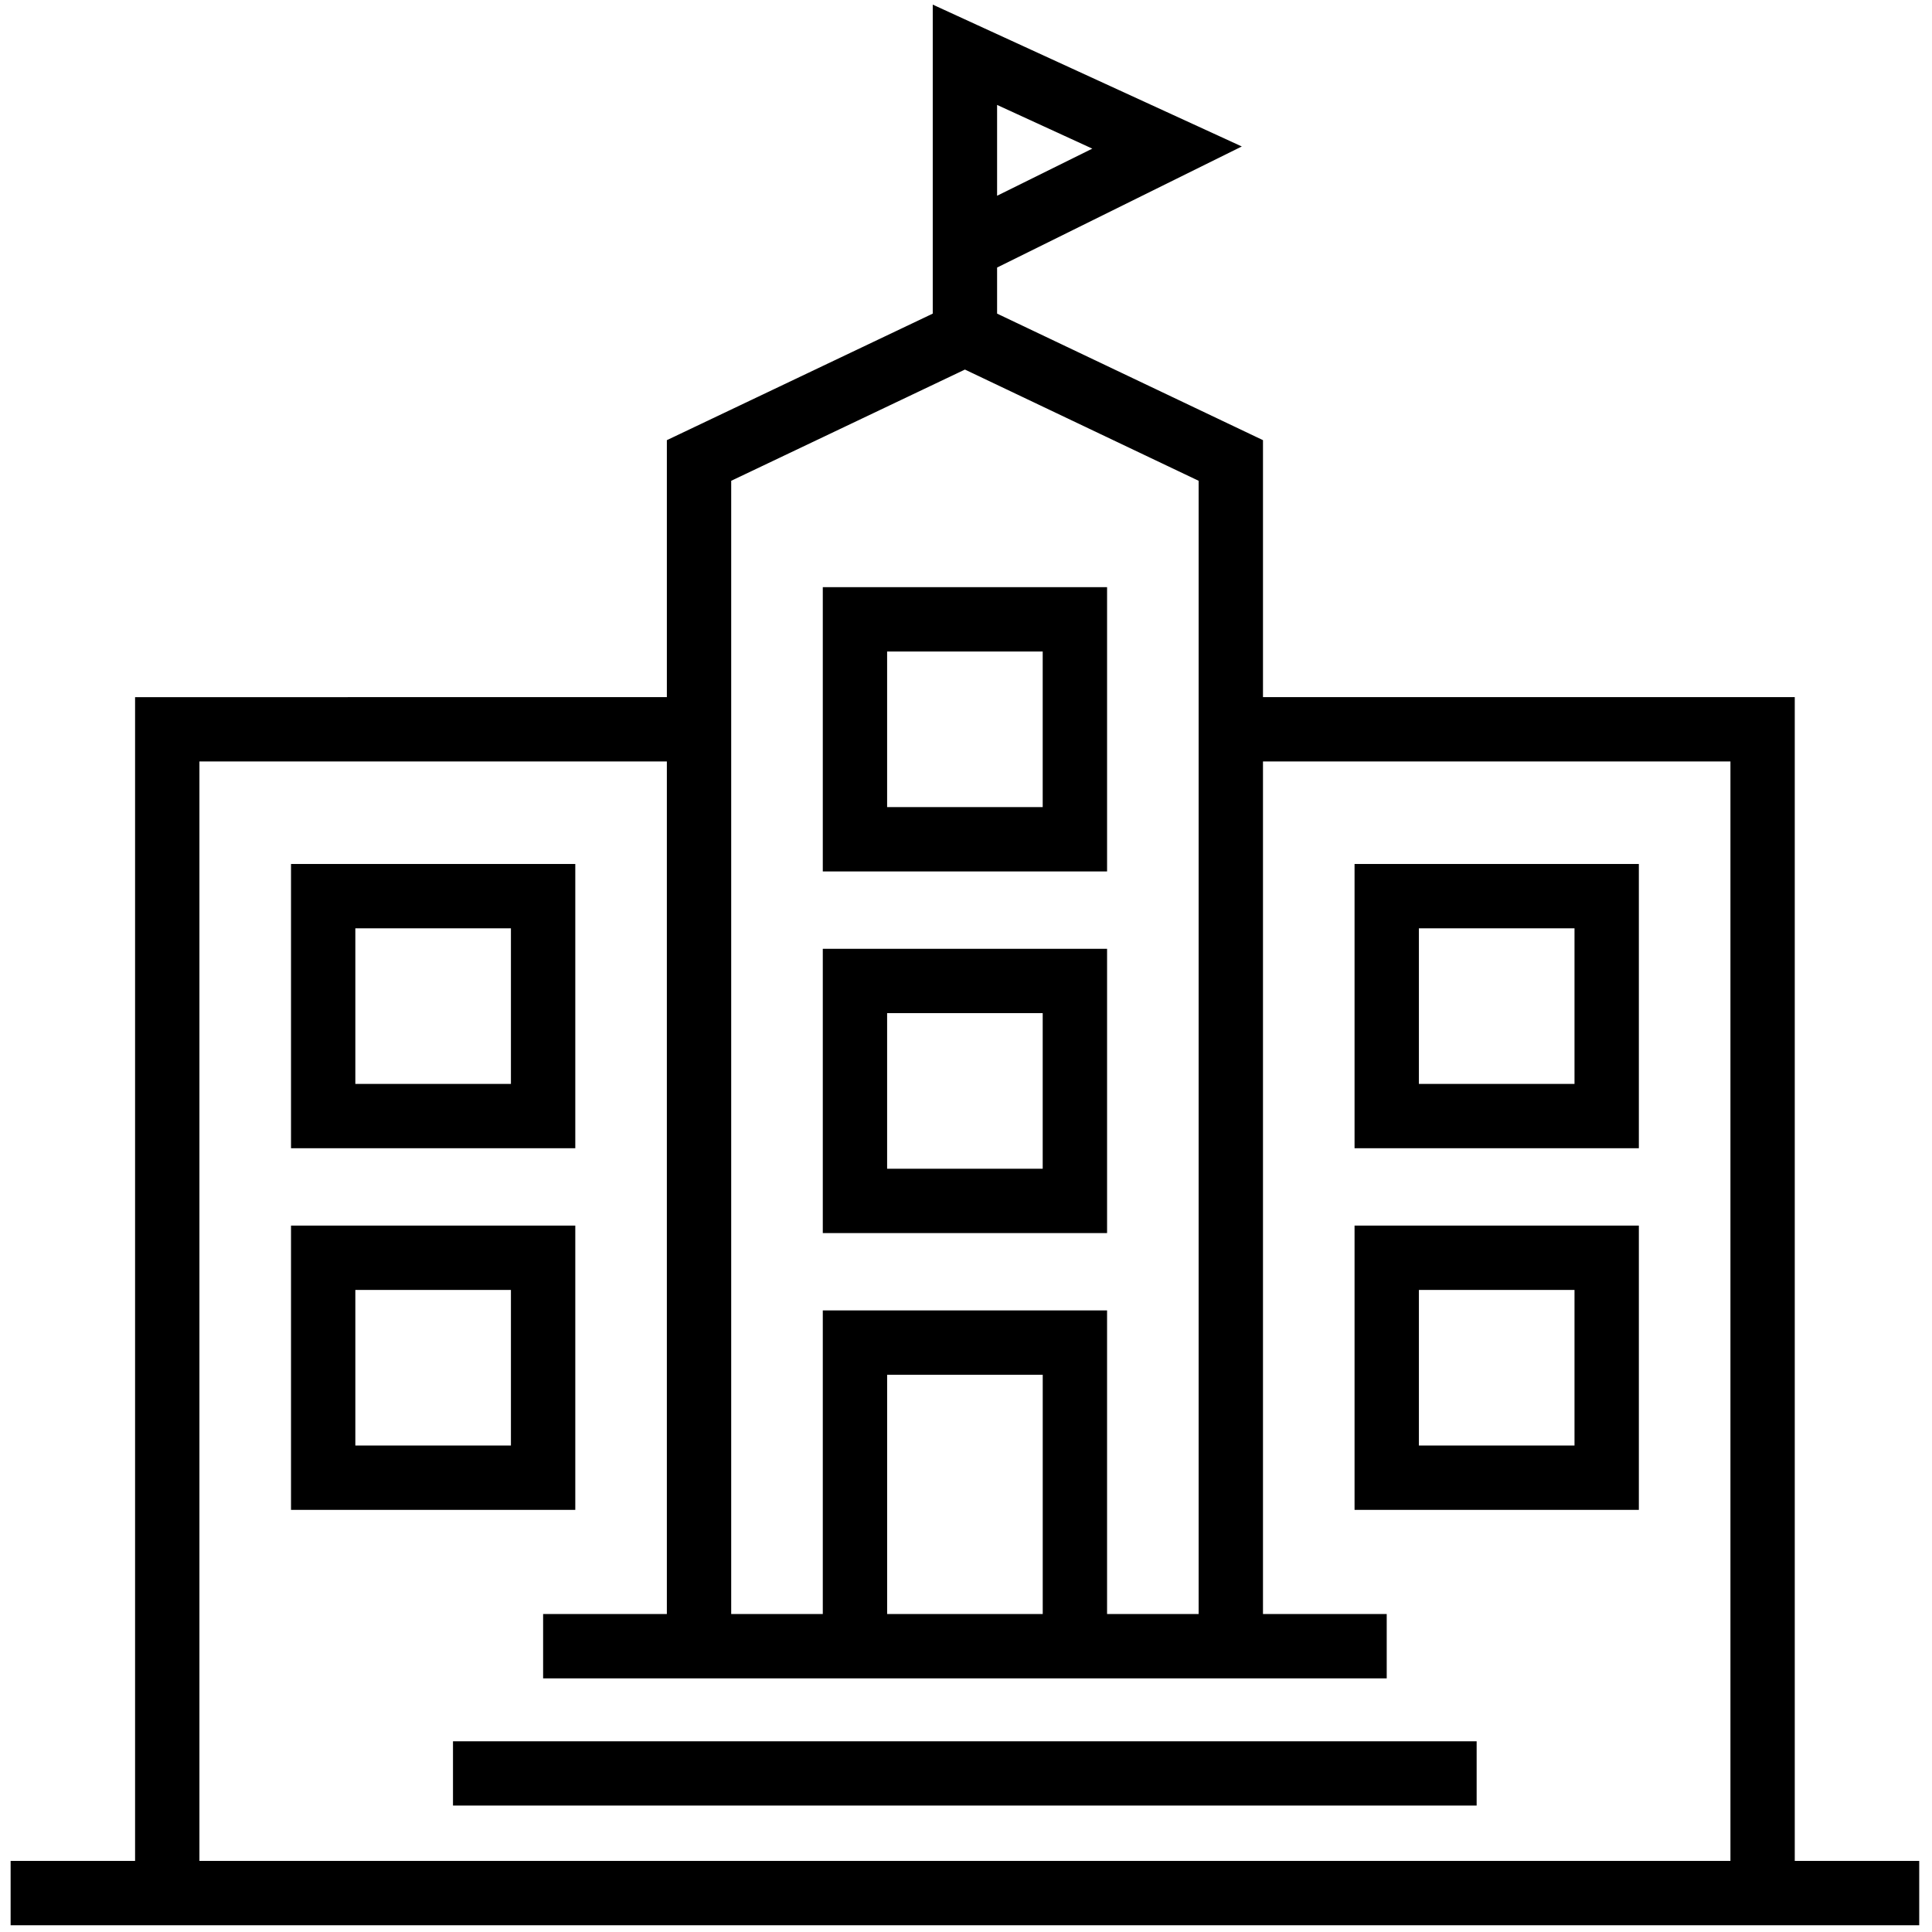
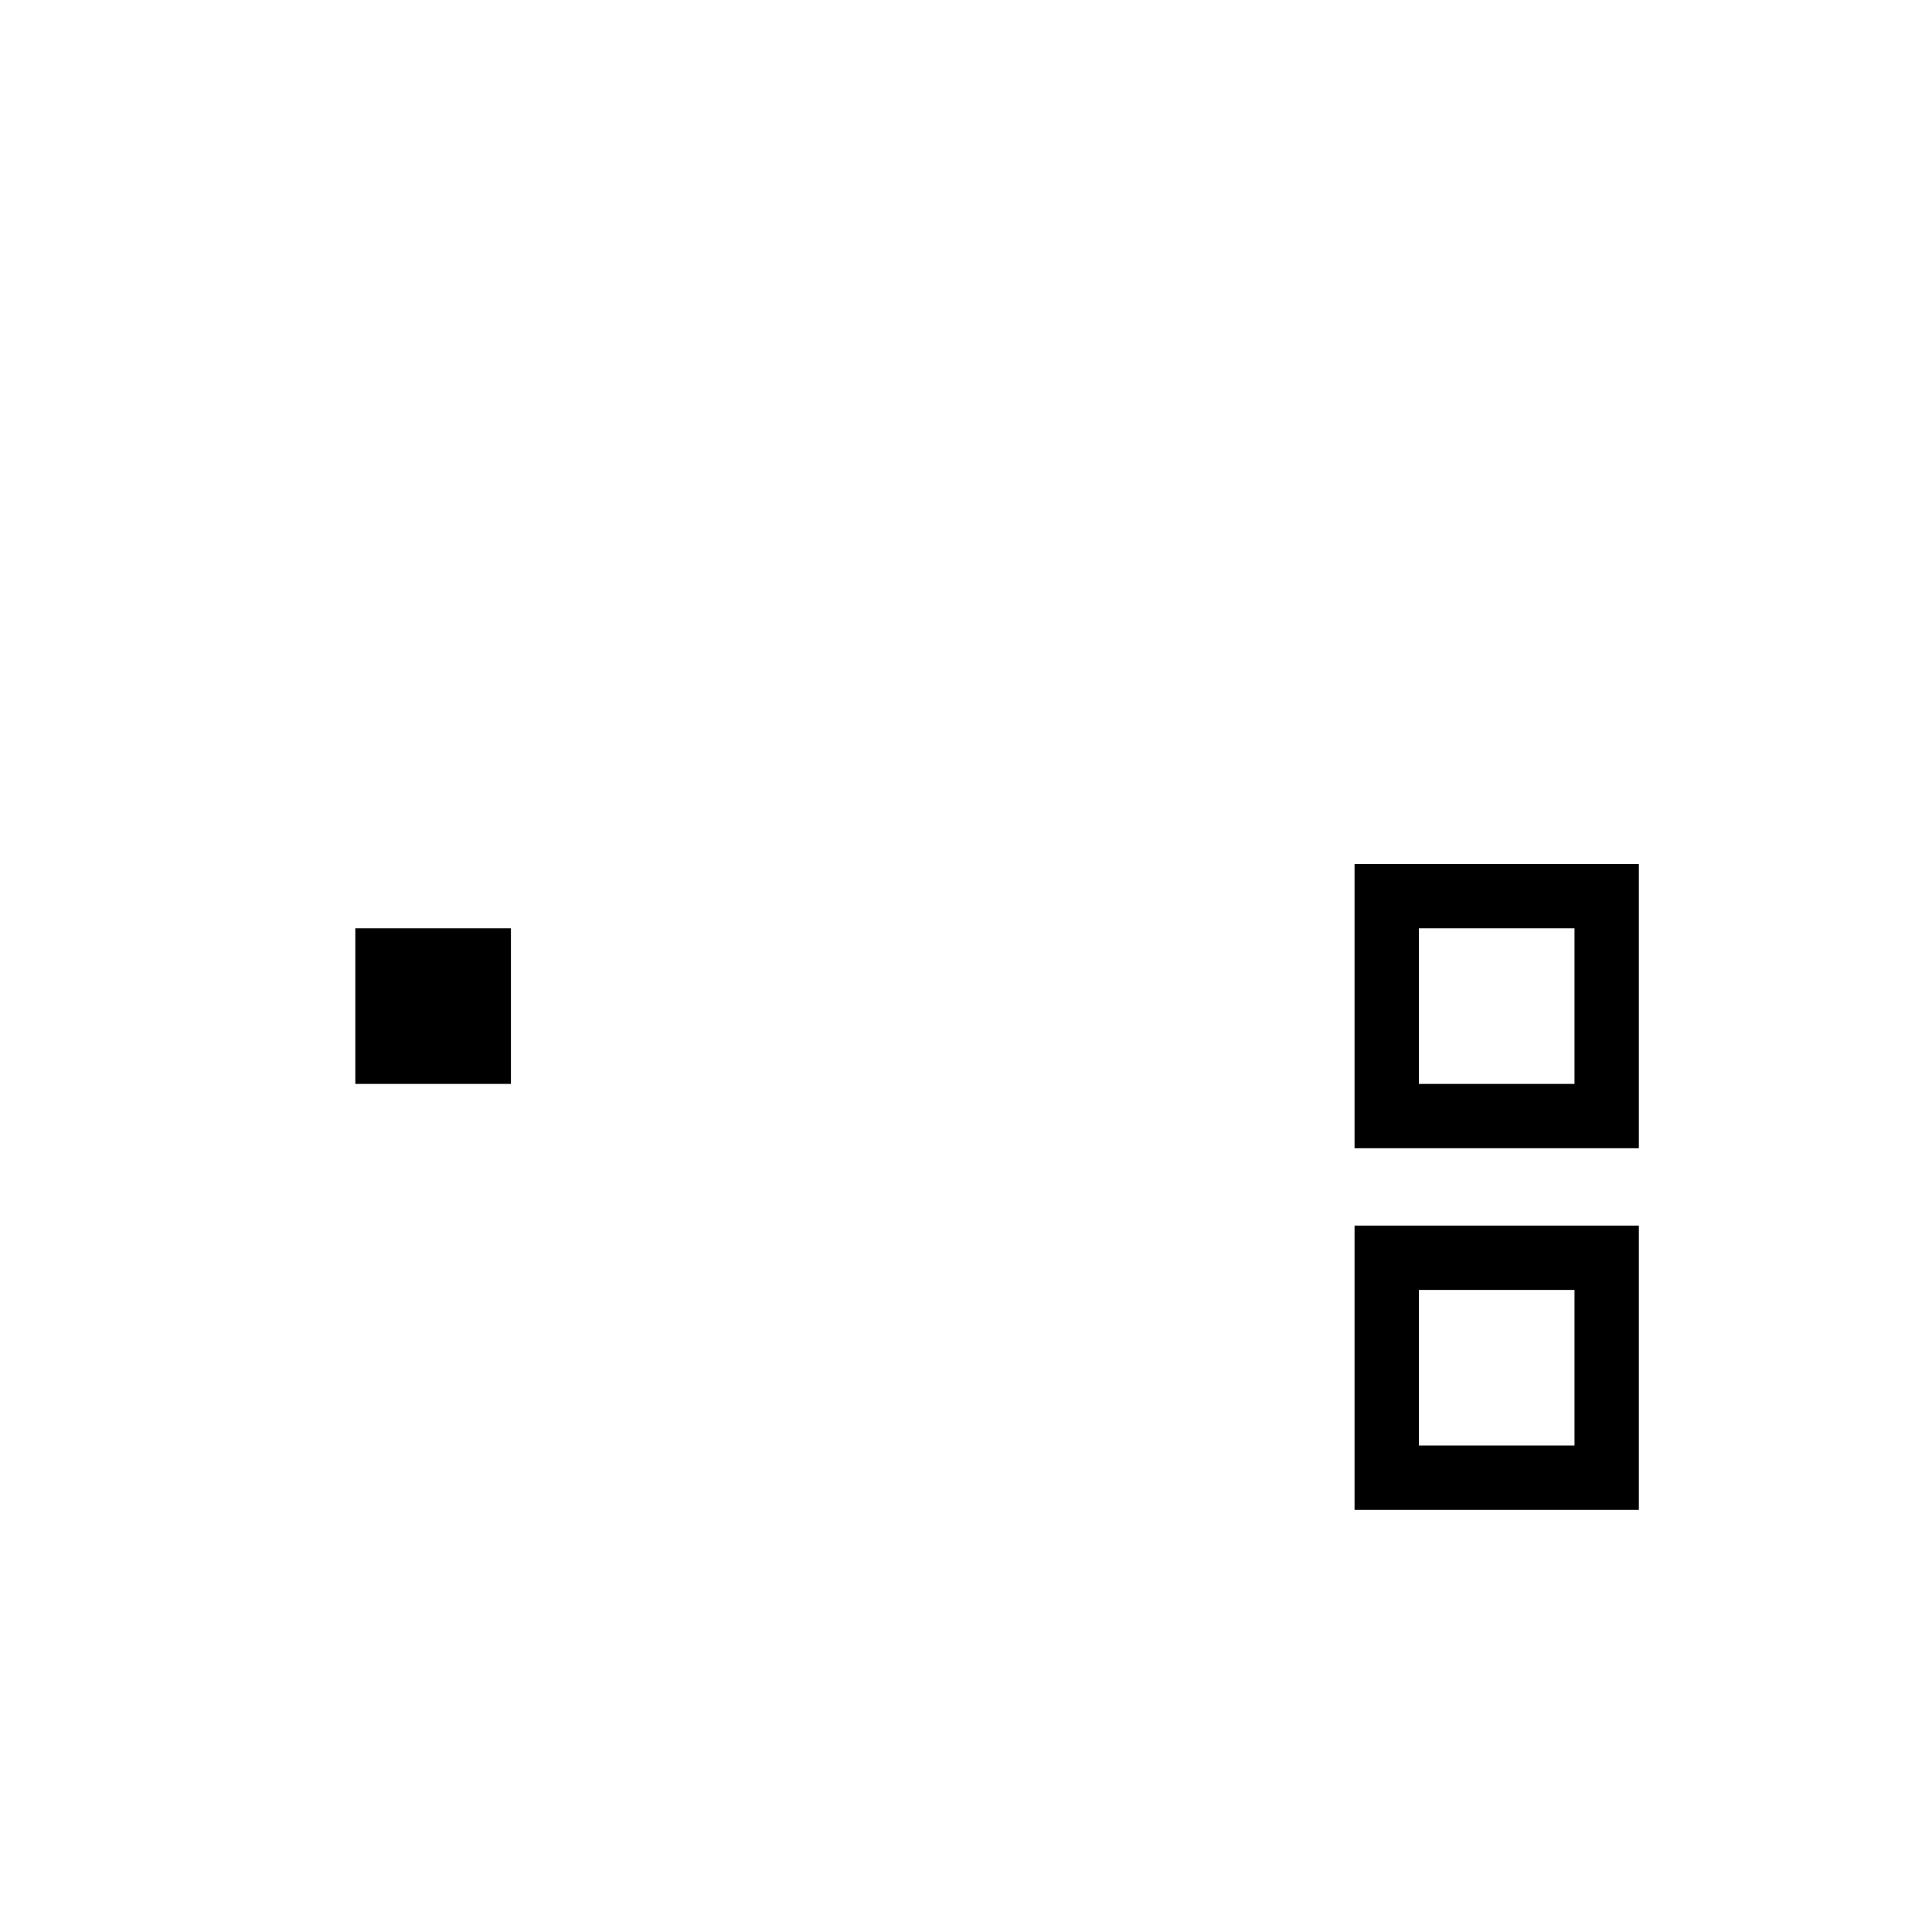
<svg xmlns="http://www.w3.org/2000/svg" version="1.1" width="32" height="32" viewBox="0 0 256 256" xml:space="preserve">
  <title>school</title>
  <g style="stroke: none; stroke-width: 0; stroke-dasharray: none; stroke-linecap: butt; stroke-linejoin: miter; stroke-miterlimit: 10; fill: none; fill-rule: nonzero; opacity: 1;" transform="translate(1.407 1.407) scale(2.81 2.81)">
-     <path d="M 51.702 40.592 H 38.298 V 27.187 h 13.405 V 40.592 z M 41.331 37.558 h 7.337 v -7.337 h -7.337 V 37.558 z" style="stroke: none; stroke-width: 1; stroke-dasharray: none; stroke-linecap: butt; stroke-linejoin: miter; stroke-miterlimit: 10; fill: rgb(0,0,0); fill-rule: nonzero; opacity: 1;" transform=" matrix(1 0 0 1 0 0) " stroke-linecap="round" />
-     <path d="M 51.702 57.645 H 38.298 V 44.24 h 13.405 V 57.645 z M 41.331 54.611 h 7.337 v -7.338 h -7.337 V 54.611 z" style="stroke: none; stroke-width: 1; stroke-dasharray: none; stroke-linecap: butt; stroke-linejoin: miter; stroke-miterlimit: 10; fill: rgb(0,0,0); fill-rule: nonzero; opacity: 1;" transform=" matrix(1 0 0 1 0 0) " stroke-linecap="round" />
    <path d="M 76.779 53.644 H 63.373 V 40.24 h 13.406 V 53.644 z M 66.407 50.611 h 7.338 v -7.337 h -7.338 V 50.611 z" style="stroke: none; stroke-width: 1; stroke-dasharray: none; stroke-linecap: butt; stroke-linejoin: miter; stroke-miterlimit: 10; fill: rgb(0,0,0); fill-rule: nonzero; opacity: 1;" transform=" matrix(1 0 0 1 0 0) " stroke-linecap="round" />
    <path d="M 76.779 70.697 H 63.373 V 57.292 h 13.406 V 70.697 z M 66.407 67.663 h 7.338 v -7.337 h -7.338 V 67.663 z" style="stroke: none; stroke-width: 1; stroke-dasharray: none; stroke-linecap: butt; stroke-linejoin: miter; stroke-miterlimit: 10; fill: rgb(0,0,0); fill-rule: nonzero; opacity: 1;" transform=" matrix(1 0 0 1 0 0) " stroke-linecap="round" />
-     <path d="M 26.626 53.644 H 13.222 V 40.24 h 13.405 V 53.644 z M 16.255 50.611 h 7.337 v -7.337 h -7.337 V 50.611 z" style="stroke: none; stroke-width: 1; stroke-dasharray: none; stroke-linecap: butt; stroke-linejoin: miter; stroke-miterlimit: 10; fill: rgb(0,0,0); fill-rule: nonzero; opacity: 1;" transform=" matrix(1 0 0 1 0 0) " stroke-linecap="round" />
-     <path d="M 26.626 70.697 H 13.222 V 57.292 h 13.405 V 70.697 z M 16.255 67.663 h 7.337 v -7.337 h -7.337 V 67.663 z" style="stroke: none; stroke-width: 1; stroke-dasharray: none; stroke-linecap: butt; stroke-linejoin: miter; stroke-miterlimit: 10; fill: rgb(0,0,0); fill-rule: nonzero; opacity: 1;" transform=" matrix(1 0 0 1 0 0) " stroke-linecap="round" />
-     <path d="M 84.131 87.249 V 32.372 H 59.055 V 20.255 l -12.538 -5.967 v -2.173 l 11.539 -5.709 L 43.483 -0.283 v 14.571 l -12.538 5.967 v 12.118 H 5.869 v 54.877 H 0 v 3.034 h 90 v -3.034 H 84.131 z M 46.517 4.447 l 4.49 2.061 l -4.49 2.222 V 4.447 z M 45 16.926 l 11.021 5.245 v 53.438 h -4.318 V 61.292 H 38.298 v 14.316 h -4.319 V 22.171 L 45 16.926 z M 48.669 75.608 h -7.337 V 64.326 h 7.337 V 75.608 z M 8.903 35.406 h 22.042 v 40.202 H 25.11 v 3.034 h 39.78 v -3.034 h -5.835 V 35.406 h 22.043 v 51.843 H 8.903 V 35.406 z" style="stroke: none; stroke-width: 1; stroke-dasharray: none; stroke-linecap: butt; stroke-linejoin: miter; stroke-miterlimit: 10; fill: rgb(0,0,0); fill-rule: nonzero; opacity: 1;" transform=" matrix(1 0 0 1 0 0) " stroke-linecap="round" />
-     <rect x="20.86" y="81.61" rx="0" ry="0" width="48.27" height="3.03" style="stroke: none; stroke-width: 1; stroke-dasharray: none; stroke-linecap: butt; stroke-linejoin: miter; stroke-miterlimit: 10; fill: rgb(0,0,0); fill-rule: nonzero; opacity: 1;" transform=" matrix(1 0 0 1 0 0) " />
+     <path d="M 26.626 53.644 H 13.222 h 13.405 V 53.644 z M 16.255 50.611 h 7.337 v -7.337 h -7.337 V 50.611 z" style="stroke: none; stroke-width: 1; stroke-dasharray: none; stroke-linecap: butt; stroke-linejoin: miter; stroke-miterlimit: 10; fill: rgb(0,0,0); fill-rule: nonzero; opacity: 1;" transform=" matrix(1 0 0 1 0 0) " stroke-linecap="round" />
  </g>
</svg>